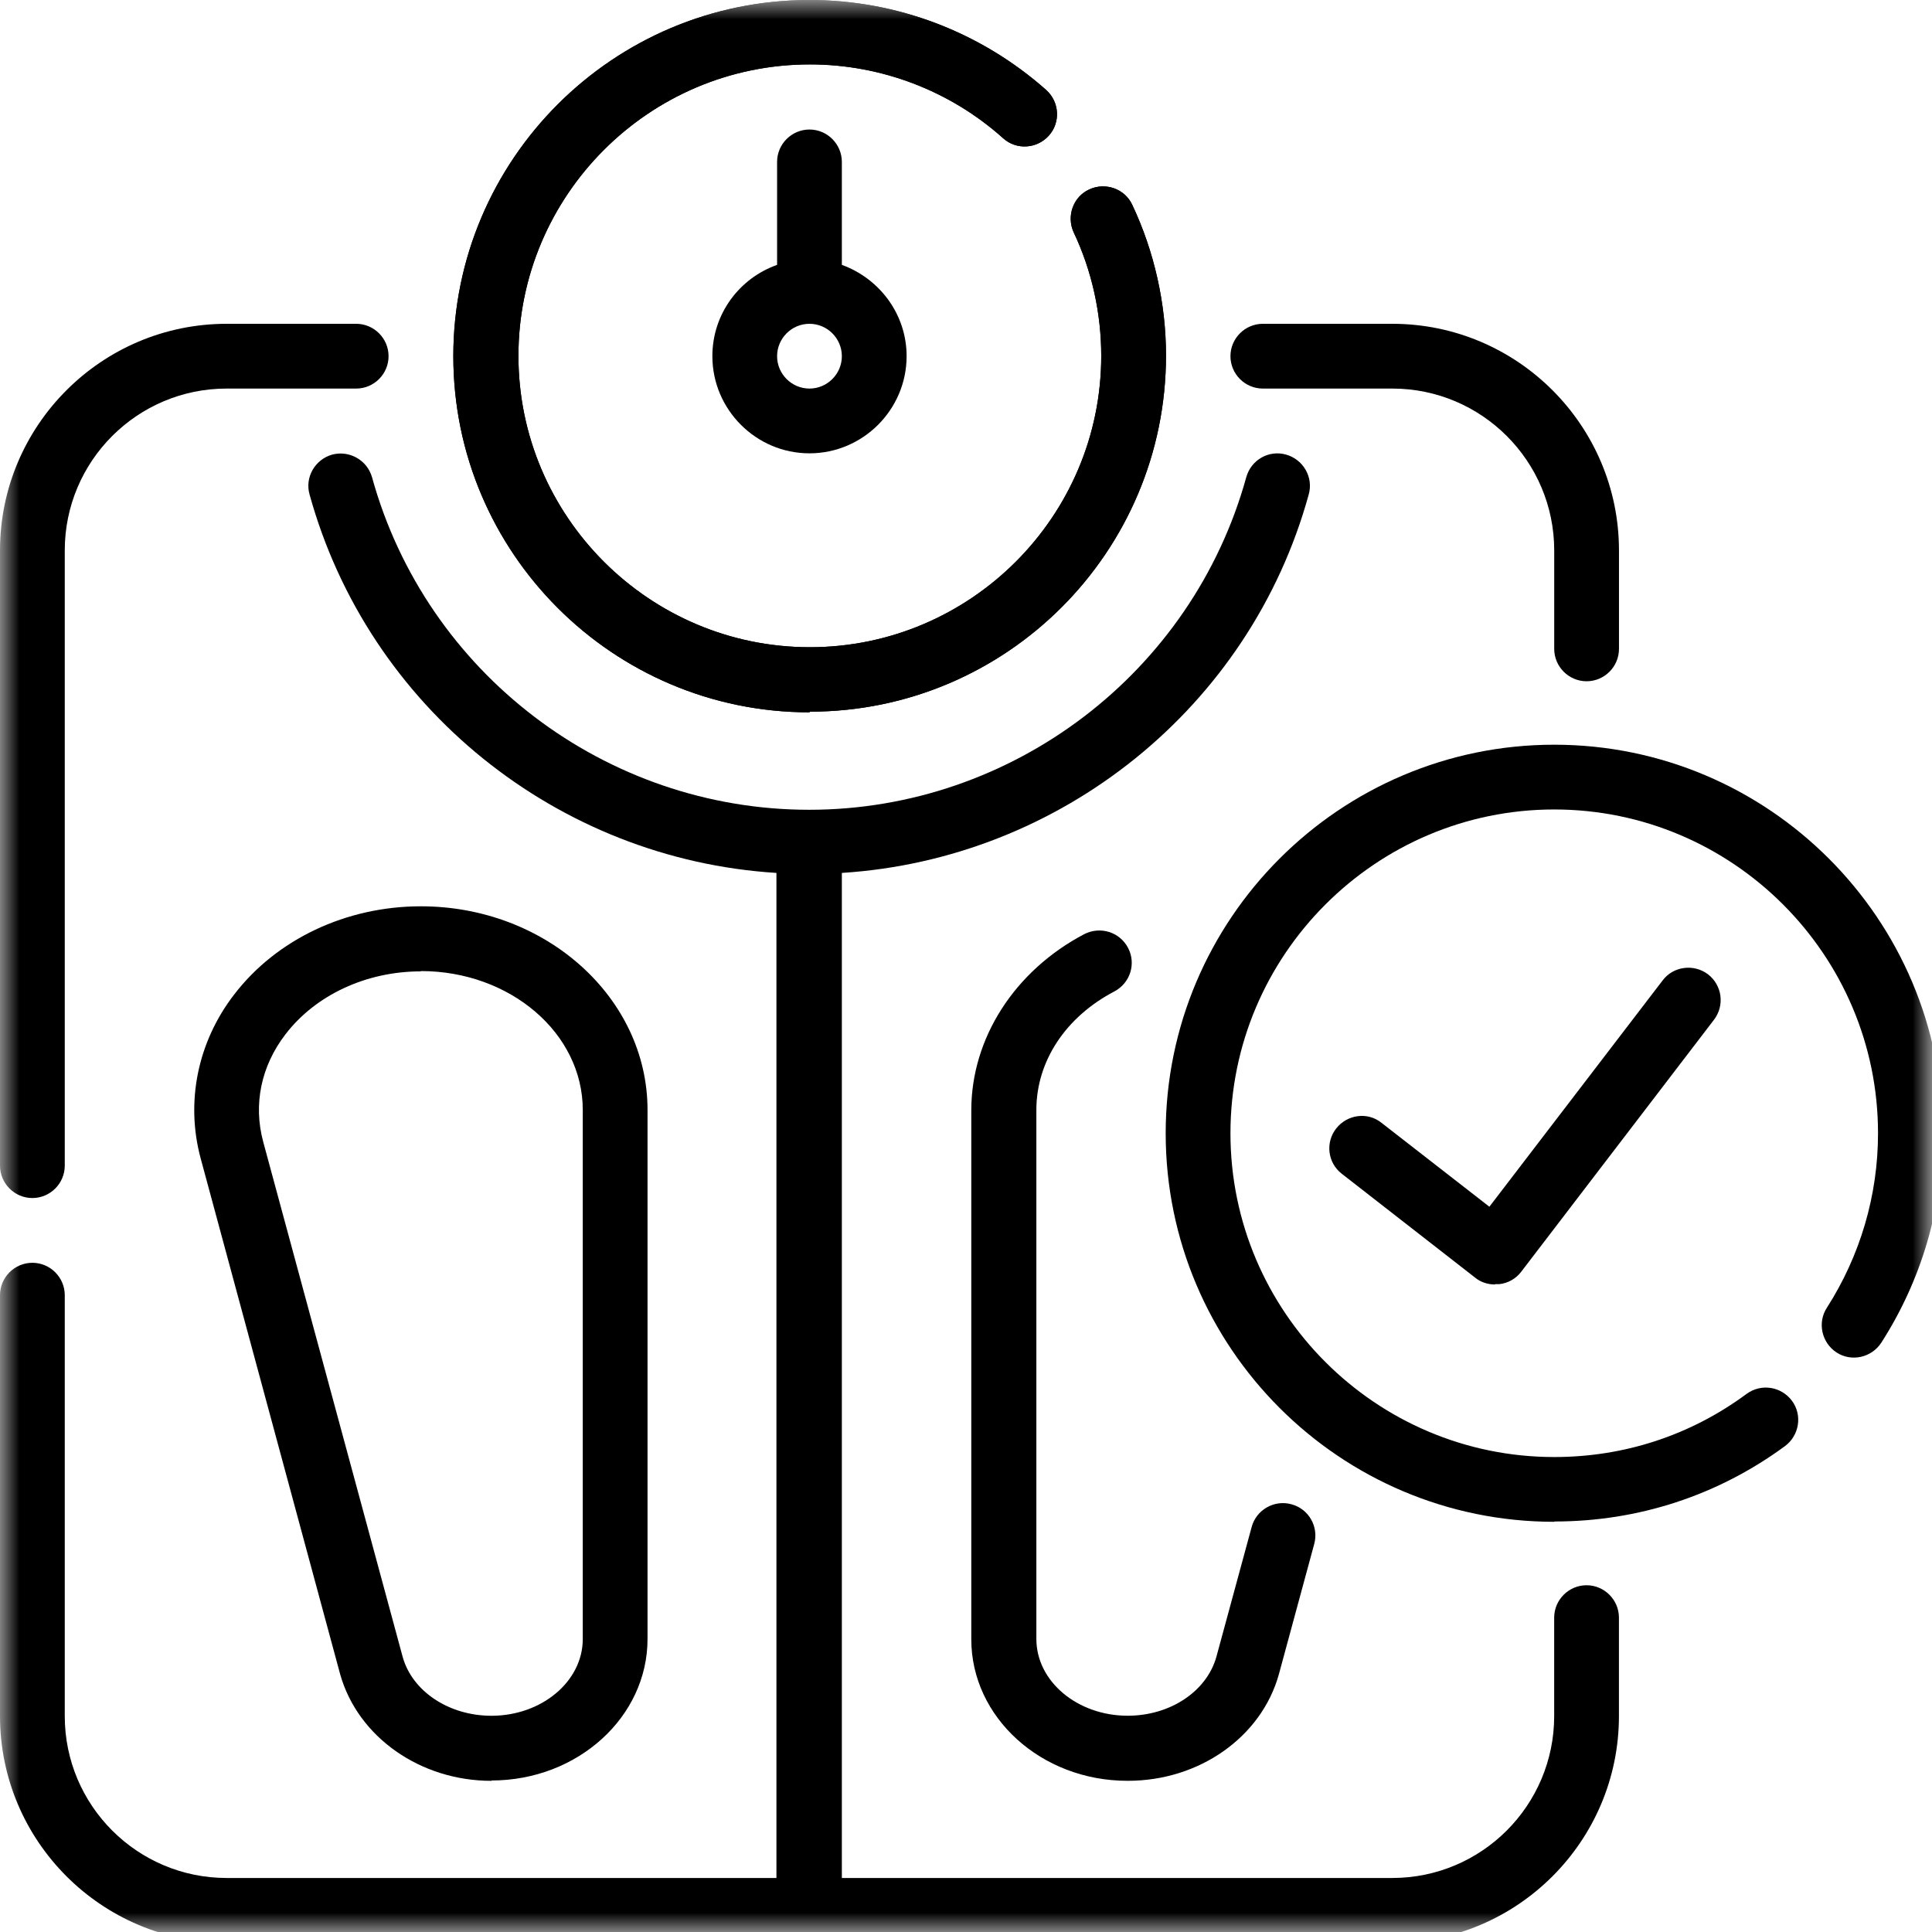
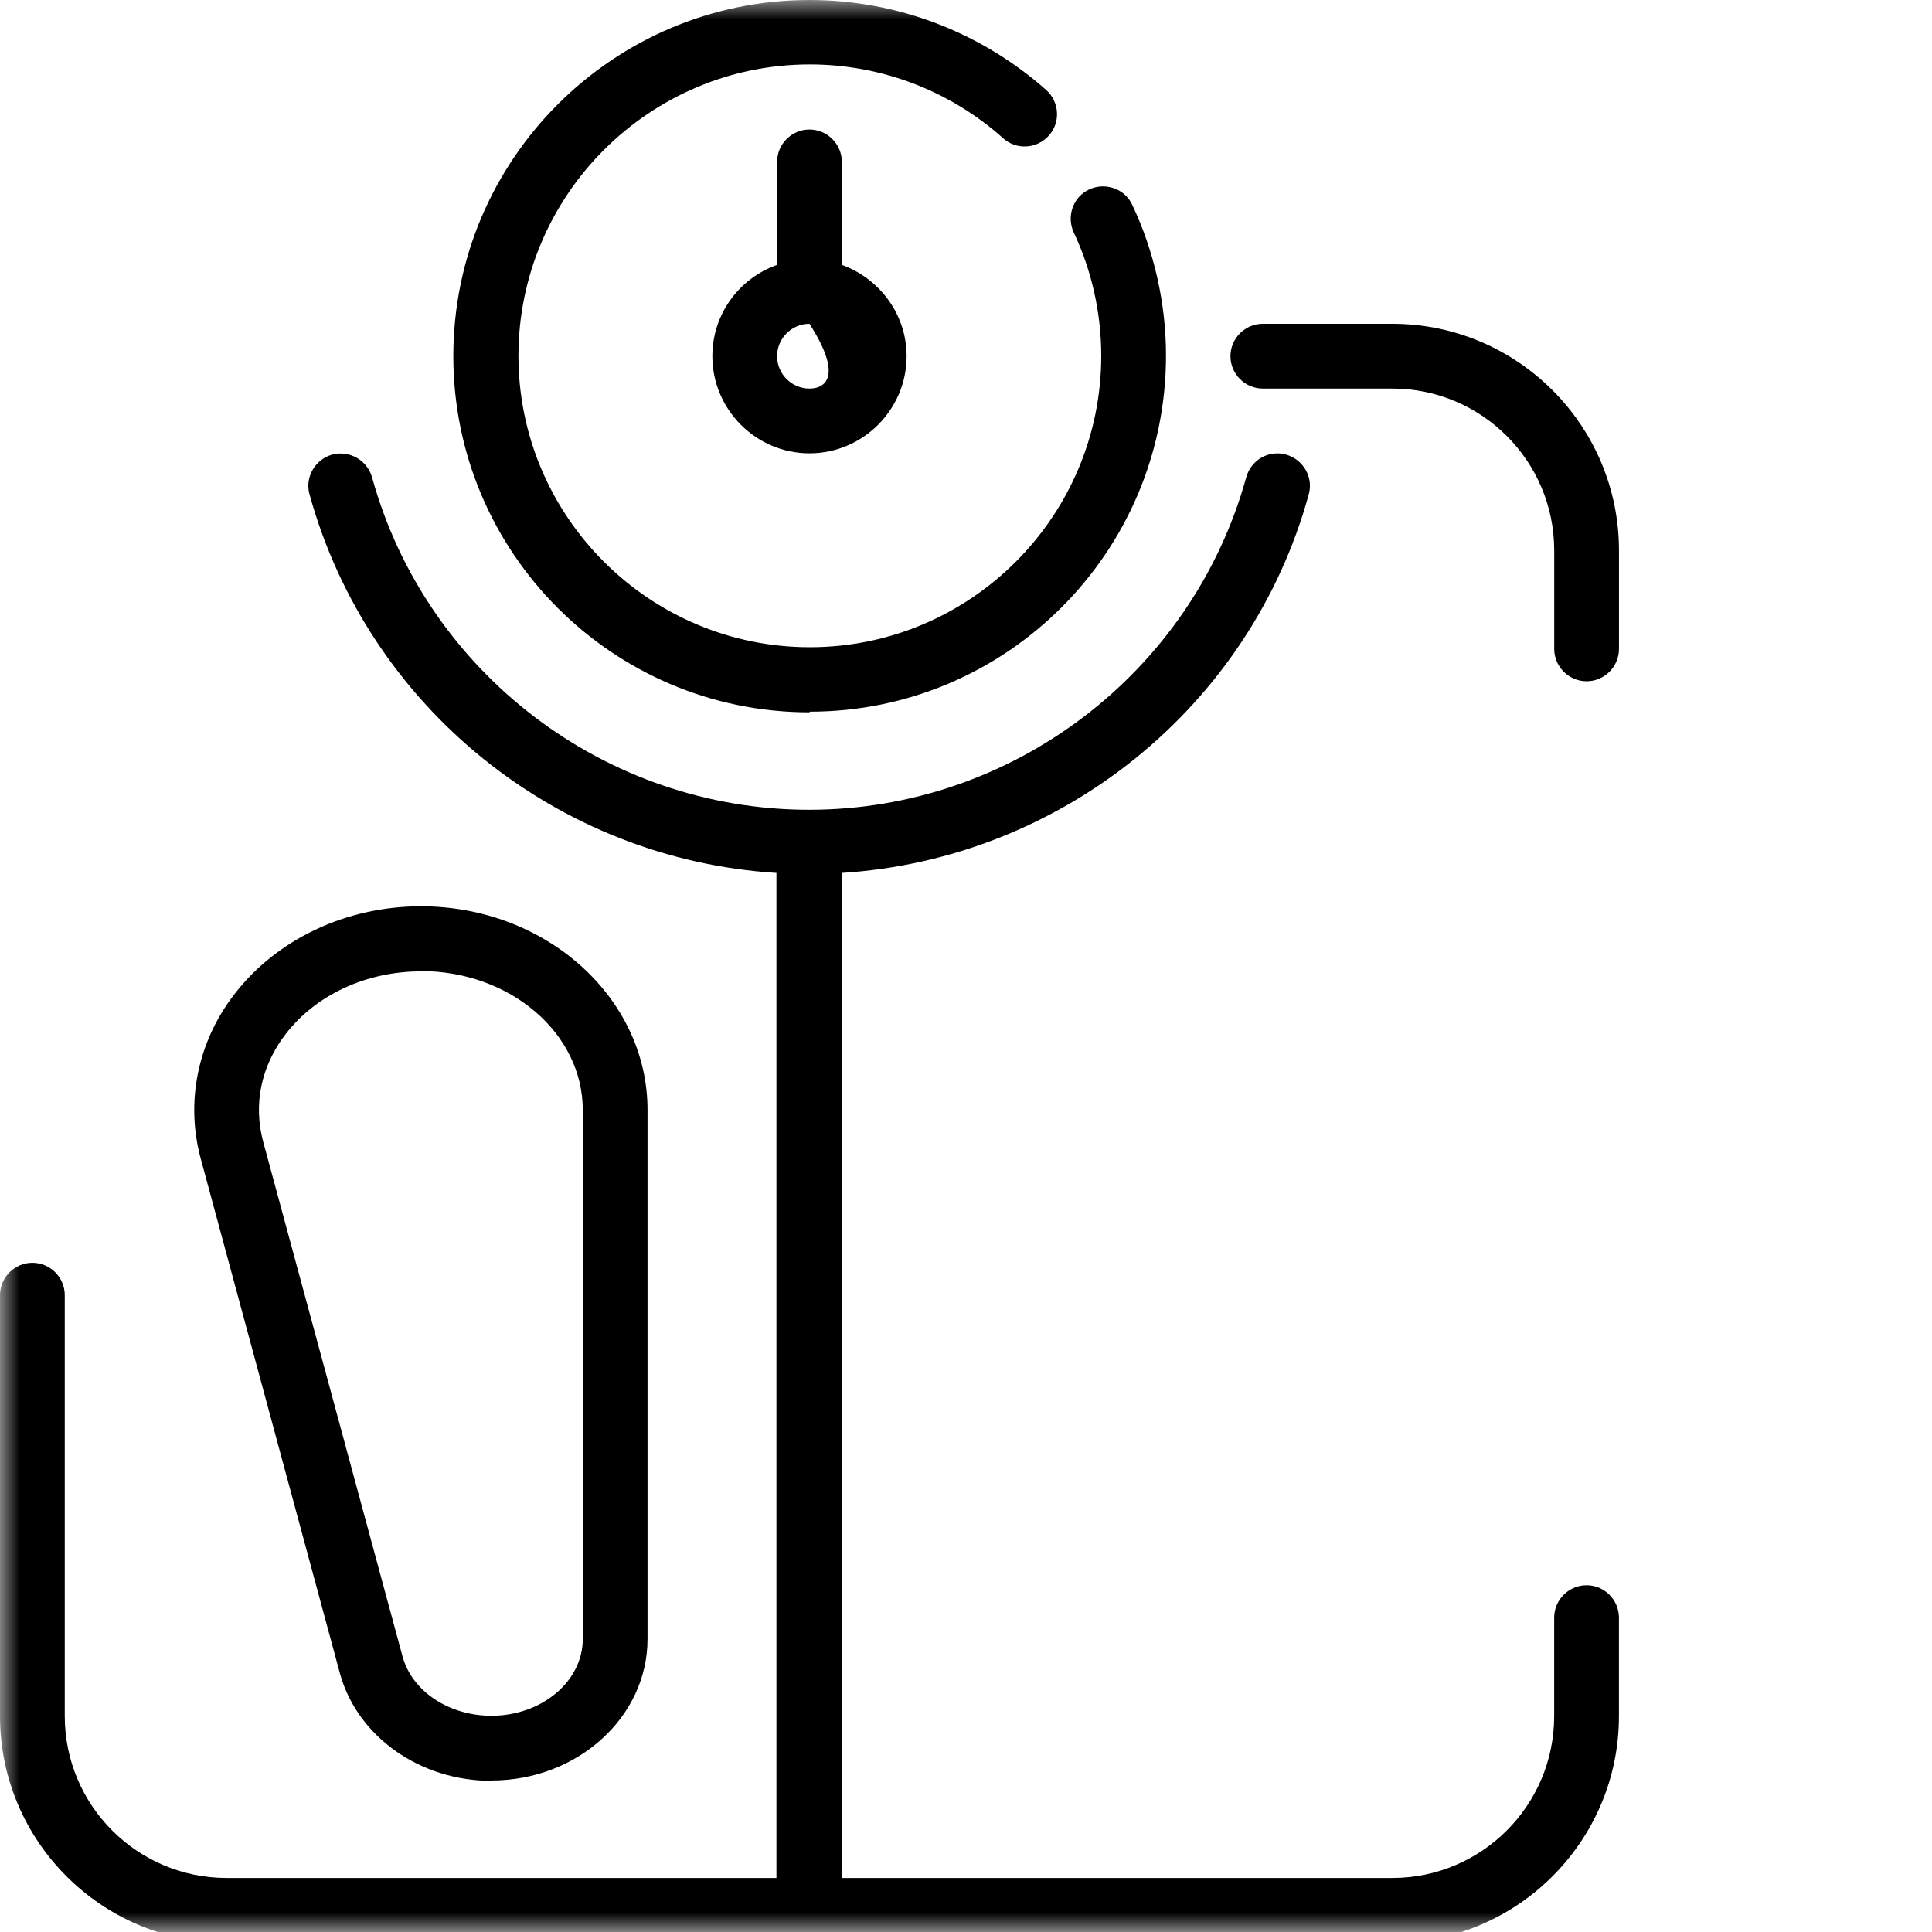
<svg xmlns="http://www.w3.org/2000/svg" width="50" height="50" viewBox="0 0 50 50" fill="none">
  <mask id="mask0_111_415" style="mask-type:luminance" maskUnits="userSpaceOnUse" x="0" y="0" width="50" height="50">
    <path fill-rule="evenodd" clip-rule="evenodd" d="M0 0H50V50H0V0Z" fill="white" />
  </mask>
  <g mask="url(#mask0_111_415)">
-     <path d="M40.223 39.384C34.676 39.384 30.168 34.876 30.168 29.329C30.168 23.782 34.676 19.273 40.223 19.273C45.771 19.273 50.279 23.782 50.279 29.329C50.279 31.256 49.726 33.133 48.687 34.75C48.435 35.136 47.916 35.253 47.53 35.002C47.145 34.75 47.028 34.231 47.279 33.845C48.142 32.496 48.603 30.938 48.603 29.329C48.603 24.712 44.841 20.949 40.223 20.949C35.606 20.949 31.844 24.712 31.844 29.329C31.844 33.946 35.606 37.708 40.223 37.708C42.033 37.708 43.751 37.147 45.201 36.074C45.578 35.798 46.097 35.881 46.374 36.25C46.651 36.619 46.567 37.147 46.198 37.423C44.455 38.705 42.394 39.376 40.232 39.376L40.223 39.384Z" fill="black" />
    <path d="M20.95 18.435C15.864 18.435 11.732 14.304 11.732 9.218C11.732 4.131 15.864 -0 20.95 -0C23.213 -0 25.383 0.829 27.076 2.329C27.419 2.639 27.453 3.167 27.143 3.511C26.833 3.854 26.305 3.888 25.961 3.578C24.587 2.346 22.802 1.667 20.959 1.667C16.802 1.667 13.417 5.053 13.417 9.209C13.417 13.365 16.803 16.75 20.959 16.75C25.115 16.75 28.5 13.365 28.5 9.209C28.5 8.111 28.257 7.005 27.788 6.016C27.595 5.597 27.771 5.094 28.19 4.902C28.609 4.709 29.112 4.885 29.304 5.304C29.874 6.511 30.176 7.86 30.176 9.2C30.176 14.287 26.045 18.418 20.958 18.418L20.95 18.435Z" fill="black" />
-     <path d="M20.95 18.435C15.864 18.435 11.732 14.304 11.732 9.218C11.732 4.131 15.864 -0 20.95 -0C23.213 -0 25.383 0.829 27.076 2.329C27.419 2.639 27.453 3.167 27.143 3.511C26.833 3.854 26.305 3.888 25.961 3.578C24.587 2.346 22.802 1.667 20.959 1.667C16.802 1.667 13.417 5.053 13.417 9.209C13.417 13.365 16.803 16.75 20.959 16.75C25.115 16.75 28.5 13.365 28.5 9.209C28.5 8.111 28.257 7.005 27.788 6.016C27.595 5.597 27.771 5.094 28.19 4.902C28.609 4.709 29.112 4.885 29.304 5.304C29.874 6.511 30.176 7.86 30.176 9.2C30.176 14.287 26.045 18.418 20.958 18.418L20.95 18.435Z" fill="black" />
-     <path d="M38.688 33.242C38.504 33.242 38.319 33.183 38.177 33.066L34.724 30.376C34.356 30.091 34.297 29.563 34.582 29.203C34.867 28.842 35.395 28.767 35.755 29.06L38.545 31.23L43.029 25.373C43.305 25.005 43.833 24.938 44.202 25.214C44.57 25.499 44.638 26.018 44.361 26.387L39.367 32.915C39.233 33.091 39.032 33.208 38.805 33.233H38.696L38.688 33.242Z" fill="black" />
-     <path d="M0.838 31.005C0.377 31.005 0 30.628 0 30.167V14.246C0 11.011 2.631 8.38 5.866 8.38H9.218C9.679 8.38 10.056 8.757 10.056 9.218C10.056 9.679 9.679 10.056 9.218 10.056H5.866C3.553 10.056 1.676 11.933 1.676 14.246V30.167C1.676 30.628 1.299 31.005 0.838 31.005Z" fill="black" />
    <path d="M41.061 17.631C40.6 17.631 40.223 17.254 40.223 16.793V14.246C40.223 11.933 38.346 10.056 36.033 10.056H32.682C32.221 10.056 31.844 9.679 31.844 9.218C31.844 8.757 32.221 8.38 32.682 8.38H36.033C39.268 8.38 41.899 11.011 41.899 14.246V16.793C41.899 17.254 41.522 17.631 41.061 17.631Z" fill="black" />
-     <path d="M21.787 6.855V4.19C21.787 3.729 21.41 3.352 20.949 3.352C20.488 3.352 20.111 3.729 20.111 4.19V6.855C19.139 7.198 18.436 8.12 18.436 9.218C18.436 10.601 19.567 11.732 20.949 11.732C22.332 11.732 23.463 10.601 23.463 9.218C23.463 8.129 22.759 7.207 21.787 6.855ZM20.949 10.056C20.488 10.056 20.111 9.679 20.111 9.218C20.111 8.757 20.488 8.38 20.949 8.38C21.41 8.38 21.787 8.757 21.787 9.218C21.787 9.679 21.41 10.056 20.949 10.056Z" fill="black" />
+     <path d="M21.787 6.855V4.19C21.787 3.729 21.41 3.352 20.949 3.352C20.488 3.352 20.111 3.729 20.111 4.19V6.855C19.139 7.198 18.436 8.12 18.436 9.218C18.436 10.601 19.567 11.732 20.949 11.732C22.332 11.732 23.463 10.601 23.463 9.218C23.463 8.129 22.759 7.207 21.787 6.855ZM20.949 10.056C20.488 10.056 20.111 9.679 20.111 9.218C20.111 8.757 20.488 8.38 20.949 8.38C21.787 9.679 21.41 10.056 20.949 10.056Z" fill="black" />
    <path d="M41.06 41.026C40.599 41.026 40.222 41.404 40.222 41.864V44.412C40.222 46.724 38.345 48.602 36.032 48.602H21.787V22.591C27.451 22.231 32.354 18.309 33.87 12.796C33.996 12.351 33.728 11.891 33.284 11.765C32.84 11.639 32.379 11.899 32.253 12.351C30.854 17.413 26.203 20.957 20.941 20.957C15.678 20.957 11.028 17.421 9.628 12.351C9.502 11.907 9.042 11.648 8.597 11.765C8.153 11.891 7.885 12.351 8.011 12.796C9.536 18.318 14.438 22.239 20.094 22.591V48.602H5.866C3.553 48.602 1.676 46.724 1.676 44.412V33.519C1.676 33.058 1.299 32.681 0.838 32.681C0.377 32.681 0 33.058 0 33.519V44.412C0 47.646 2.631 50.278 5.866 50.278H36.032C39.267 50.278 41.898 47.647 41.898 44.412V41.864C41.898 41.404 41.521 41.026 41.06 41.026Z" fill="black" />
    <path d="M12.719 46.088C10.876 46.088 9.267 44.956 8.806 43.339L5.194 29.982C4.8 28.524 5.11 26.974 6.057 25.742C7.155 24.309 8.957 23.455 10.892 23.455C14.127 23.455 16.758 25.818 16.758 28.725V42.417C16.758 44.437 14.948 46.079 12.719 46.079L12.719 46.088ZM10.892 25.139C9.476 25.139 8.169 25.751 7.39 26.765C6.753 27.594 6.552 28.583 6.811 29.547L10.423 42.887C10.674 43.775 11.621 44.404 12.719 44.404C14.018 44.404 15.082 43.515 15.082 42.418V28.726C15.082 26.74 13.205 25.131 10.892 25.131V25.139Z" fill="black" />
-     <path d="M29.176 46.087C26.947 46.087 25.137 44.445 25.137 42.426V28.734C25.137 26.865 26.26 25.122 28.061 24.175C28.472 23.966 28.974 24.116 29.192 24.527C29.41 24.938 29.251 25.44 28.84 25.658C27.575 26.32 26.821 27.468 26.821 28.725V42.417C26.821 43.515 27.885 44.403 29.184 44.403C30.282 44.403 31.229 43.775 31.48 42.878L32.393 39.518C32.511 39.074 32.98 38.806 33.424 38.931C33.868 39.049 34.136 39.51 34.011 39.962L33.097 43.331C32.645 44.956 31.036 46.087 29.192 46.087L29.176 46.087Z" fill="black" />
  </g>
</svg>